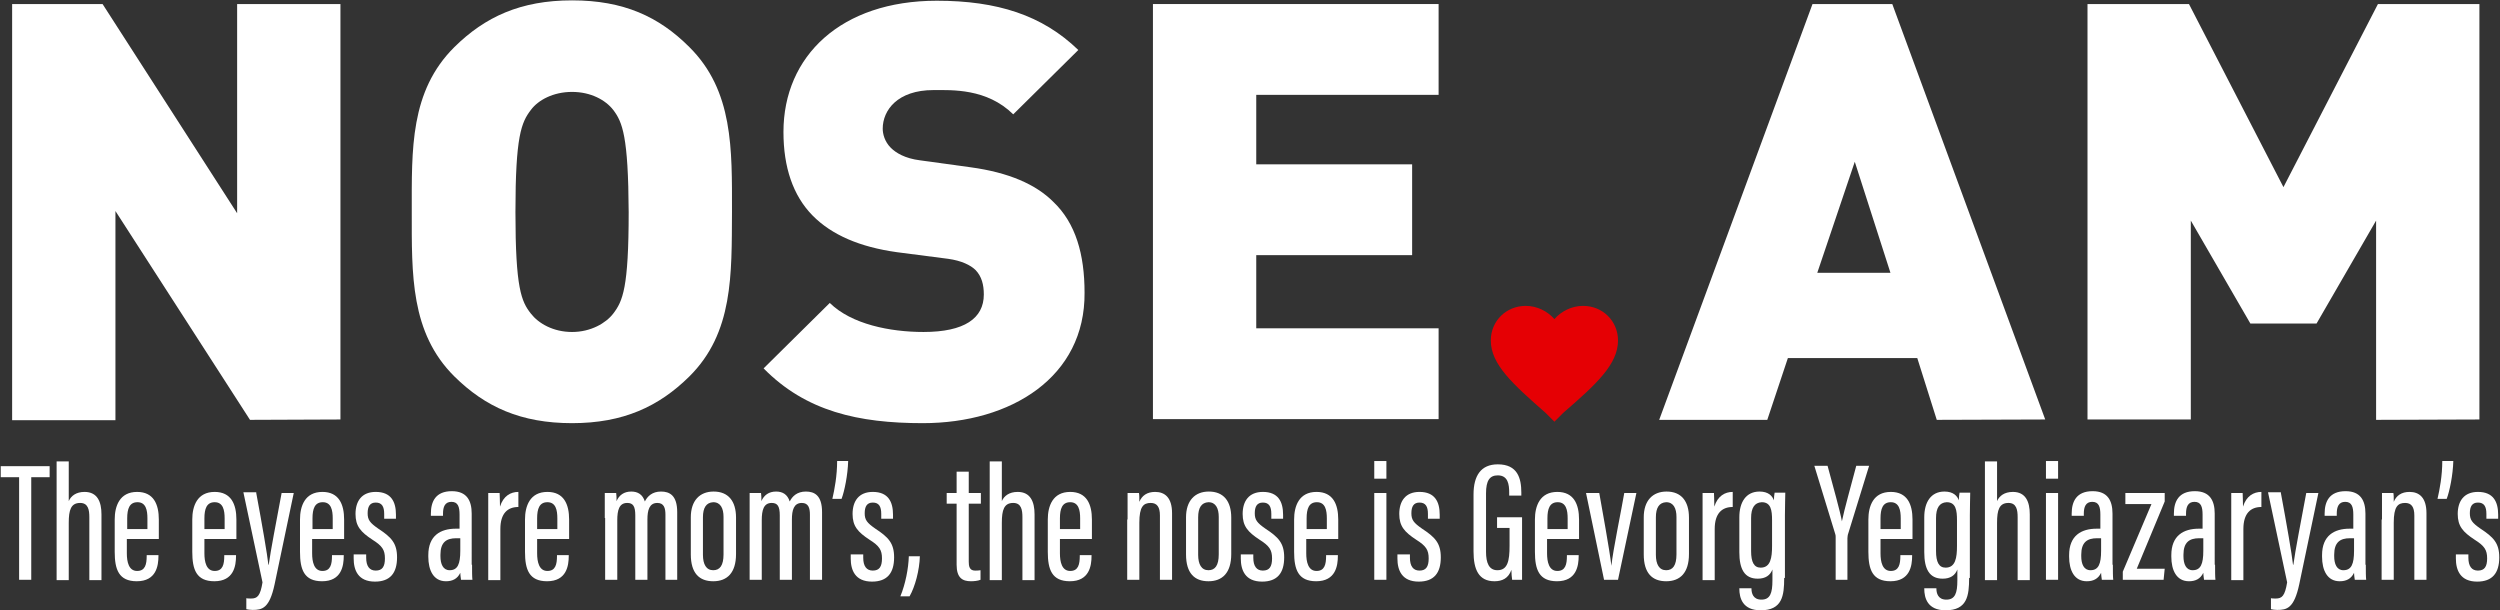
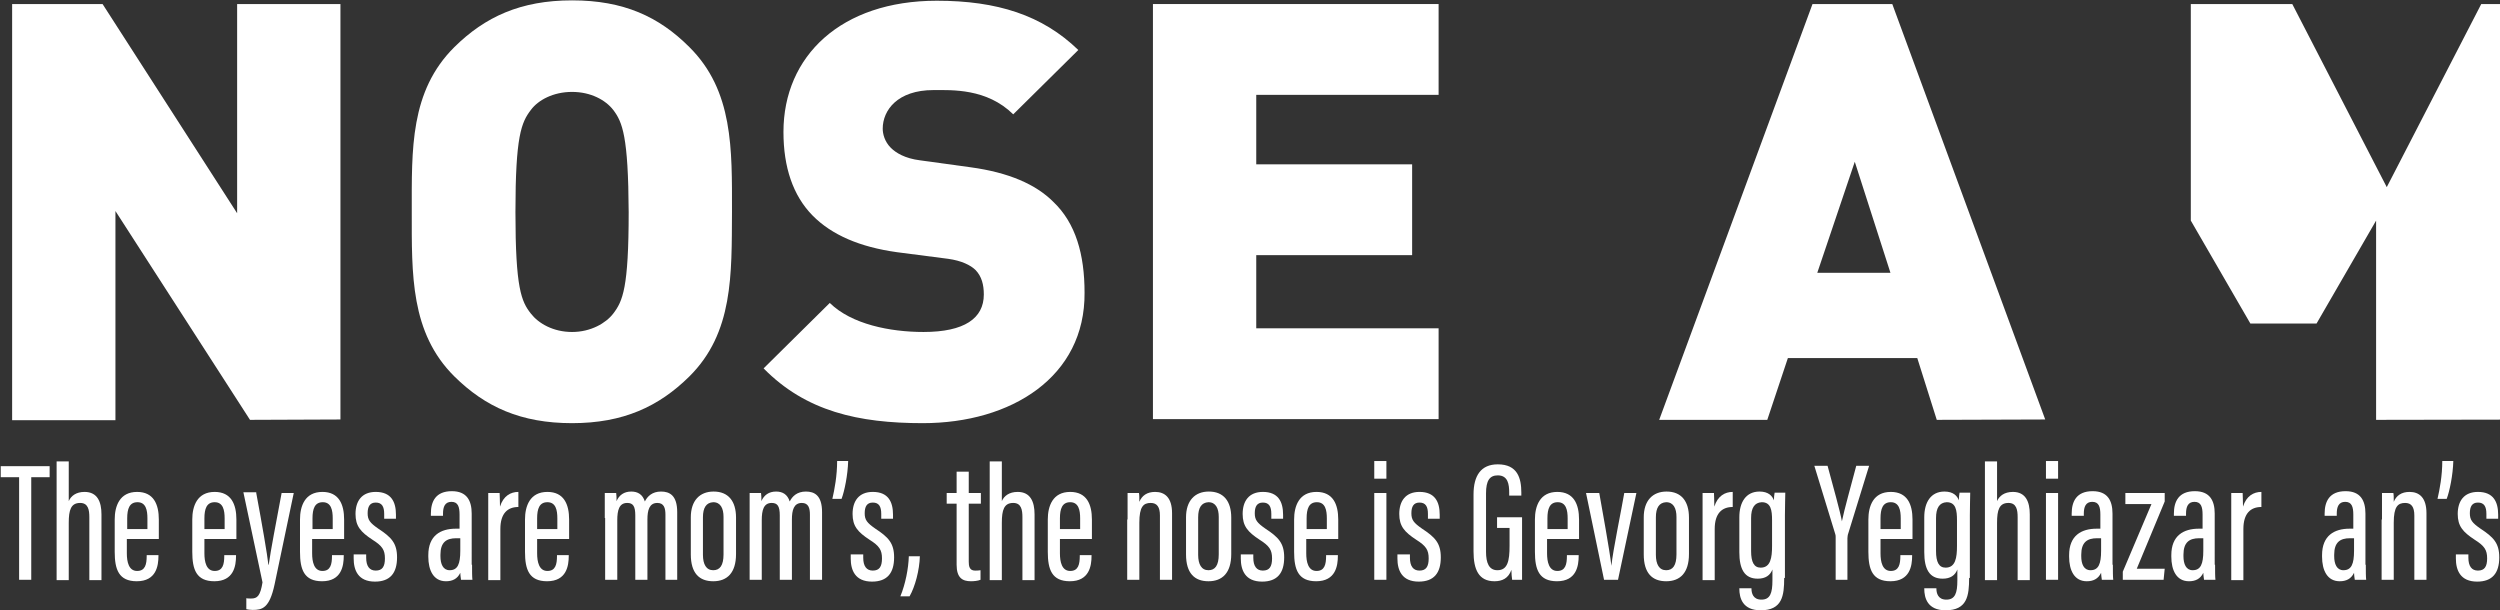
<svg xmlns="http://www.w3.org/2000/svg" version="1.1" id="Layer_1" x="0px" y="0px" viewBox="0 0 680 166" style="enable-background:new 0 0 680 166;" xml:space="preserve">
  <rect x="0" y="0" width="680" height="166" fill="#333333" stroke="none" />
  <style type="text/css">
	.st0{fill:#FFFFFF;}
	.st1{fill:#E50004;}
</style>
  <g>
    <path class="st0" d="M68,114.2L31.4,57.4v56.9H3.3V1.1h24.6l36.6,56.9V1.1h28.1v113L68,114.2L68,114.2z" />
    <path class="st0" d="M187.5,102.4c-8.3,8.2-18,12.7-31.9,12.7s-23.6-4.4-32-12.7c-12-11.9-11.6-27.8-11.6-44.8s-0.5-32.8,11.6-44.8   c8.3-8.2,18-12.7,32-12.7s23.6,4.4,31.9,12.7c12,11.9,11.6,27.8,11.6,44.8C199,74.7,199.5,90.5,187.5,102.4z M166.8,29.9   c-2.1-2.7-6.1-4.9-11.2-4.9c-5.1,0-9.2,2.2-11.2,4.9c-2.6,3.4-4.2,7.1-4.2,27.8s1.6,24.3,4.2,27.6c2.1,2.7,6.1,5,11.2,5   c5.1,0,9.2-2.4,11.2-5c2.6-3.4,4.2-7,4.2-27.6C170.9,37,169.3,33.2,166.8,29.9z" />
    <path class="st0" d="M251,115.1c-17.5,0-31.8-3.2-43.3-14.9l18-17.8c5.9,5.8,16.4,7.9,25.5,7.9c11.1,0,16.4-3.7,16.4-10.2   c0-2.7-0.6-4.9-2.2-6.6c-1.4-1.4-3.9-2.6-7.5-3.1L244,68.6c-10.1-1.4-17.8-4.7-23-10c-5.3-5.4-7.9-13.1-7.9-22.7   c0-20.7,15.7-35.7,41.7-35.7c16.4,0,28.7,3.9,38.5,13.4l-17.7,17.5c-7.2-7.1-16.7-6.6-21.7-6.6c-9.8,0-13.8,5.5-13.8,10.5   c0,1.4,0.5,3.5,2.2,5.2c1.4,1.4,3.9,2.9,7.9,3.4l13.8,1.9c10.3,1.4,17.7,4.6,22.5,9.4c6.1,5.8,8.5,14.3,8.5,24.7   C295.2,102.5,275.1,115.1,251,115.1z" />
    <path class="st0" d="M313.6,114.2V1.1h77.7v24.7h-49.6v18.9h42.4v24.7h-42.4v19.9h49.6V114h-77.7V114.2z" />
    <path class="st0" d="M526.8,114.2l-5.3-16.8h-35.2l-5.6,16.8h-29.4L493,1.1h21.7l41.6,113L526.8,114.2L526.8,114.2z M504.5,44   l-10.2,30.2h19.9L504.5,44z" />
-     <path class="st0" d="M646.3,114.2V60l-16.2,28h-18l-16.2-28v54.1h-28.1V1.1h27.6l25.7,49.8l25.7-49.8h27.6v113L646.3,114.2   L646.3,114.2z" />
+     <path class="st0" d="M646.3,114.2V60l-16.2,28h-18l-16.2-28v54.1V1.1h27.6l25.7,49.8l25.7-49.8h27.6v113L646.3,114.2   L646.3,114.2z" />
  </g>
  <g>
    <g>
-       <path class="st1" d="M422.8,114.7l-2.4-2.4c-9-7.9-14.9-13.2-14.9-19.7c0-5.3,4.2-9.4,9.5-9.4c3,0,5.9,1.4,7.8,3.6    c1.9-2.2,4.8-3.6,7.8-3.6c5.4,0,9.5,4.2,9.5,9.4c0,6.5-5.9,11.9-14.9,19.7L422.8,114.7z" />
-     </g>
+       </g>
  </g>
  <g>
    <path class="st0" d="M5.2,129.8h-5v-3h13.3v3h-5v27.9H5.2V129.8z" />
    <path class="st0" d="M18.7,125.4v10.9c0.6-1.4,2-2.5,4.3-2.5c3.5,0,4.6,2.7,4.6,6.1v17.9h-3.3v-17.1c0-2-0.3-3.9-2.5-3.9   c-2.5,0-3.1,1.9-3.1,5.4v15.6h-3.3v-32.3H18.7z" />
    <path class="st0" d="M34.5,146.6v3.9c0,2.3,0.5,4.8,2.8,4.8c2.2,0,2.6-1.8,2.6-4.1v-0.2h3.2v0.2c0,2.7-0.6,6.9-5.9,6.9   c-4.9,0-6-3.2-6-8v-8.8c0-3.6,1.3-7.5,6.1-7.5c4.5,0,5.9,3.4,5.9,7.5c0,1.3,0,4,0,5.3H34.5z M40.1,143.9v-2.9   c0-2.2-0.4-4.4-2.7-4.4c-2.2,0-2.8,1.8-2.8,4.4v2.9H40.1z" />
    <path class="st0" d="M55.6,146.6v3.9c0,2.3,0.5,4.8,2.8,4.8c2.2,0,2.6-1.8,2.6-4.1v-0.2h3.2v0.2c0,2.7-0.6,6.9-5.9,6.9   c-4.9,0-6-3.2-6-8v-8.8c0-3.6,1.3-7.5,6.1-7.5c4.5,0,5.9,3.4,5.9,7.5c0,1.3,0,4,0,5.3H55.6z M61.1,143.9v-2.9   c0-2.2-0.4-4.4-2.7-4.4c-2.2,0-2.8,1.8-2.8,4.4v2.9H61.1z" />
    <path class="st0" d="M69.7,134.1c1.6,8.6,3,16.7,3.3,19.5h0.1c0.5-3.8,2-11.4,3.5-19.5h3.3l-5.2,24.8c-1.4,6.6-3.4,7-6,7   c-0.6,0-1.3-0.1-1.7-0.2l0-3c0.2,0.1,0.9,0.1,1.3,0.1c1.7,0,2.5-0.7,3.1-4.4l-5.2-24.5H69.7z" />
    <path class="st0" d="M84.9,146.6v3.9c0,2.3,0.5,4.8,2.8,4.8c2.2,0,2.6-1.8,2.6-4.1v-0.2h3.2v0.2c0,2.7-0.6,6.9-5.9,6.9   c-4.9,0-6-3.2-6-8v-8.8c0-3.6,1.3-7.5,6.1-7.5c4.5,0,5.9,3.4,5.9,7.5c0,1.3,0,4,0,5.3H84.9z M90.5,143.9v-2.9   c0-2.2-0.4-4.4-2.7-4.4c-2.2,0-2.8,1.8-2.8,4.4v2.9H90.5z" />
    <path class="st0" d="M99.6,150.7v1c0,2.3,0.9,3.5,2.6,3.5c1.8,0,2.5-1.1,2.5-3.3c0-2.3-0.7-3.4-3.4-5.1c-3.2-2.1-4.6-3.7-4.6-7   c0-3.5,1.7-6,5.5-6c4.2,0,5.5,2.7,5.5,6.2v1.1h-3.2v-1.3c0-2-0.6-3.1-2.3-3.1c-1.6,0-2.2,1.1-2.2,2.9c0,1.8,0.6,2.6,2.9,4.2   c3.5,2.3,5.1,3.9,5.1,7.8c0,4.3-1.9,6.6-6,6.6c-4.6,0-5.8-3.1-5.8-6.3v-1.1H99.6z" />
    <path class="st0" d="M128.4,153.6c0,1.6,0,3.4,0.1,4.1h-3.1c-0.1-0.6-0.2-1.5-0.2-1.9c-0.8,1.7-2.2,2.3-3.9,2.3   c-3.4,0-4.8-3-4.8-6.7V151c0-5.3,3.3-7.2,7.5-7.2c0.3,0,0.6,0,1,0V140c0-2.1-0.4-3.5-2.2-3.5c-1.8,0-2.3,1.4-2.3,3.2v0.6h-3.3v-0.6   c0-3.3,1.3-6.1,5.7-6.1c4.1,0,5.4,2.6,5.4,6.1V153.6z M125.2,146.4c-0.3,0-0.9,0-1.1,0c-2.7,0-4.3,1.1-4.3,4.5v0.4   c0,2.1,0.7,3.8,2.5,3.8c2.2,0,2.9-1.7,2.9-5.3V146.4z" />
    <path class="st0" d="M132.8,142.1c0-3.8,0-5.9,0-8h3.1c0,0.6,0.1,2.1,0.1,3.7c0.9-2.9,2.9-4,5-4v4.1c-2.9,0-4.9,1.7-4.9,6v13.9   h-3.3V142.1z" />
    <path class="st0" d="M146.1,146.6v3.9c0,2.3,0.5,4.8,2.8,4.8c2.2,0,2.6-1.8,2.6-4.1v-0.2h3.2v0.2c0,2.7-0.6,6.9-5.9,6.9   c-4.9,0-6-3.2-6-8v-8.8c0-3.6,1.3-7.5,6.1-7.5c4.5,0,5.9,3.4,5.9,7.5c0,1.3,0,4,0,5.3H146.1z M151.6,143.9v-2.9   c0-2.2-0.4-4.4-2.7-4.4c-2.2,0-2.8,1.8-2.8,4.4v2.9H151.6z" />
    <path class="st0" d="M164.5,140.9c0-4.3,0-5.7,0-6.8h3.1c0.1,0.7,0.1,1.4,0.1,2.2c0.7-1.6,2-2.6,4-2.6c1.8,0,3.1,0.8,3.7,2.7   c0.7-1.4,2-2.7,4.4-2.7c2.3,0,4.4,1,4.4,5.6v18.4H181V140c0-1.8-0.4-3.2-2.2-3.2c-2.2,0-2.7,2-2.7,4.5v16.4h-3.3v-17.5   c0-2.5-0.6-3.4-2.2-3.4c-2.2,0-2.7,2-2.7,4.7v16.2h-3.3V140.9z" />
    <path class="st0" d="M200.2,140.8v9.9c0,5.1-2.4,7.4-6.2,7.4c-3.8,0-6.1-2.2-6.1-7.3v-10.1c0-4.5,2.4-7,6.2-7   C198.1,133.7,200.2,136.3,200.2,140.8z M191.2,140.7v10.2c0,2.6,0.9,4.2,2.8,4.2c1.8,0,2.8-1.3,2.8-4.3v-10.2c0-2.3-0.8-4-2.8-4   C192.1,136.7,191.2,138.1,191.2,140.7z" />
    <path class="st0" d="M203.9,140.9c0-4.3,0-5.7,0-6.8h3.1c0.1,0.7,0.1,1.4,0.1,2.2c0.7-1.6,2-2.6,4-2.6c1.8,0,3.1,0.8,3.7,2.7   c0.7-1.4,2-2.7,4.4-2.7c2.3,0,4.4,1,4.4,5.6v18.4h-3.3V140c0-1.8-0.4-3.2-2.2-3.2c-2.2,0-2.7,2-2.7,4.5v16.4h-3.3v-17.5   c0-2.5-0.6-3.4-2.2-3.4c-2.2,0-2.7,2-2.7,4.7v16.2h-3.3V140.9z" />
    <path class="st0" d="M226.4,135.7c0.6-2.6,1.3-6.3,1.3-10.3h3c-0.1,3.8-1,8.2-1.8,10.3H226.4z" />
    <path class="st0" d="M234.8,150.7v1c0,2.3,0.9,3.5,2.6,3.5c1.8,0,2.5-1.1,2.5-3.3c0-2.3-0.7-3.4-3.4-5.1c-3.2-2.1-4.6-3.7-4.6-7   c0-3.5,1.7-6,5.5-6c4.2,0,5.5,2.7,5.5,6.2v1.1h-3.2v-1.3c0-2-0.6-3.1-2.3-3.1c-1.6,0-2.2,1.1-2.2,2.9c0,1.8,0.6,2.6,2.9,4.2   c3.5,2.3,5.1,3.9,5.1,7.8c0,4.3-1.9,6.6-6,6.6c-4.6,0-5.8-3.1-5.8-6.3v-1.1H234.8z" />
    <path class="st0" d="M244.9,162.2c1.4-3.4,2.2-7.6,2.3-10.9h3c-0.1,3.8-1.3,8.3-2.8,10.9H244.9z" />
    <path class="st0" d="M257.5,134.1h2.7v-5.8h3.3v5.8h3.3v2.9h-3.3v15.8c0,1.2,0.2,2.4,1.7,2.4c0.4,0,1.1,0,1.5-0.1v2.6   c-0.7,0.3-1.8,0.4-2.6,0.4c-2.3,0-3.9-0.9-3.9-4.5V137h-2.7V134.1z" />
    <path class="st0" d="M272.5,125.4v10.9c0.6-1.4,2-2.5,4.3-2.5c3.5,0,4.6,2.7,4.6,6.1v17.9h-3.3v-17.1c0-2-0.3-3.9-2.5-3.9   c-2.5,0-3.1,1.9-3.1,5.4v15.6h-3.3v-32.3H272.5z" />
    <path class="st0" d="M288.3,146.6v3.9c0,2.3,0.5,4.8,2.8,4.8c2.2,0,2.6-1.8,2.6-4.1v-0.2h3.2v0.2c0,2.7-0.6,6.9-5.9,6.9   c-4.9,0-6-3.2-6-8v-8.8c0-3.6,1.3-7.5,6.1-7.5c4.5,0,5.9,3.4,5.9,7.5c0,1.3,0,4,0,5.3H288.3z M293.8,143.9v-2.9   c0-2.2-0.4-4.4-2.7-4.4c-2.2,0-2.8,1.8-2.8,4.4v2.9H293.8z" />
    <path class="st0" d="M306.7,141.3c0-4.7,0-6,0-7.2h3.1c0.1,0.5,0.1,1.4,0.1,2.4c0.7-1.7,2.1-2.7,4.3-2.7c2.6,0,4.6,1.5,4.6,5.8   v18.1h-3.3v-17.5c0-2.3-0.8-3.4-2.5-3.4c-2,0-3.1,1-3.1,5.4v15.5h-3.3V141.3z" />
    <path class="st0" d="M334.9,140.8v9.9c0,5.1-2.4,7.4-6.2,7.4c-3.8,0-6.1-2.2-6.1-7.3v-10.1c0-4.5,2.4-7,6.2-7   C332.8,133.7,334.9,136.3,334.9,140.8z M325.9,140.7v10.2c0,2.6,0.9,4.2,2.8,4.2c1.8,0,2.8-1.3,2.8-4.3v-10.2c0-2.3-0.8-4-2.8-4   C326.8,136.7,325.9,138.1,325.9,140.7z" />
    <path class="st0" d="M340.9,150.7v1c0,2.3,0.9,3.5,2.6,3.5c1.8,0,2.5-1.1,2.5-3.3c0-2.3-0.7-3.4-3.4-5.1c-3.2-2.1-4.6-3.7-4.6-7   c0-3.5,1.7-6,5.5-6c4.2,0,5.5,2.7,5.5,6.2v1.1h-3.2v-1.3c0-2-0.6-3.1-2.3-3.1c-1.6,0-2.2,1.1-2.2,2.9c0,1.8,0.6,2.6,2.9,4.2   c3.5,2.3,5.1,3.9,5.1,7.8c0,4.3-1.9,6.6-6,6.6c-4.6,0-5.8-3.1-5.8-6.3v-1.1H340.9z" />
    <path class="st0" d="M355.3,146.6v3.9c0,2.3,0.5,4.8,2.8,4.8c2.2,0,2.6-1.8,2.6-4.1v-0.2h3.2v0.2c0,2.7-0.6,6.9-5.9,6.9   c-4.9,0-6-3.2-6-8v-8.8c0-3.6,1.3-7.5,6.1-7.5c4.5,0,5.9,3.4,5.9,7.5c0,1.3,0,4,0,5.3H355.3z M360.9,143.9v-2.9   c0-2.2-0.4-4.4-2.7-4.4c-2.2,0-2.8,1.8-2.8,4.4v2.9H360.9z" />
    <path class="st0" d="M373.8,134.1h3.3v23.6h-3.3V134.1z M373.8,125.4h3.3v4.8h-3.3V125.4z" />
    <path class="st0" d="M383.5,150.7v1c0,2.3,0.9,3.5,2.6,3.5c1.8,0,2.5-1.1,2.5-3.3c0-2.3-0.7-3.4-3.4-5.1c-3.2-2.1-4.6-3.7-4.6-7   c0-3.5,1.7-6,5.5-6c4.2,0,5.5,2.7,5.5,6.2v1.1h-3.2v-1.3c0-2-0.6-3.1-2.3-3.1c-1.6,0-2.2,1.1-2.2,2.9c0,1.8,0.6,2.6,2.9,4.2   c3.5,2.3,5.1,3.9,5.1,7.8c0,4.3-1.9,6.6-6,6.6c-4.6,0-5.8-3.1-5.8-6.3v-1.1H383.5z" />
    <path class="st0" d="M413.9,157.7h-2.6c-0.1-0.5-0.2-2-0.2-2.7c-0.8,2.3-2.5,3.1-4.6,3.1c-4.3,0-5.7-3.2-5.7-8.1v-15.5   c0-5.1,2-8.2,6.6-8.2c5.4,0,6.4,3.8,6.4,7.7v0.8h-3.3V134c0-2.2-0.3-4.7-3.1-4.7c-2.2,0-3.2,1.4-3.2,4.9v15.9c0,3,0.8,5,3.1,5   c2.8,0,3.3-2.6,3.3-6.6v-4.9h-3.4v-2.9h6.8V157.7z" />
    <path class="st0" d="M420.8,146.6v3.9c0,2.3,0.5,4.8,2.8,4.8c2.2,0,2.6-1.8,2.6-4.1v-0.2h3.2v0.2c0,2.7-0.6,6.9-5.9,6.9   c-4.9,0-6-3.2-6-8v-8.8c0-3.6,1.3-7.5,6.1-7.5c4.5,0,5.9,3.4,5.9,7.5c0,1.3,0,4,0,5.3H420.8z M426.4,143.9v-2.9   c0-2.2-0.4-4.4-2.7-4.4c-2.2,0-2.8,1.8-2.8,4.4v2.9H426.4z" />
    <path class="st0" d="M435,134.1c0.7,4,2.8,15.4,3.3,19.8h0c0.4-4.1,2.8-15.6,3.5-19.8h3.3l-5,23.6h-3.8l-4.9-23.6H435z" />
    <path class="st0" d="M459.4,140.8v9.9c0,5.1-2.4,7.4-6.2,7.4c-3.8,0-6.1-2.2-6.1-7.3v-10.1c0-4.5,2.4-7,6.2-7   C457.3,133.7,459.4,136.3,459.4,140.8z M450.4,140.7v10.2c0,2.6,0.9,4.2,2.8,4.2c1.8,0,2.8-1.3,2.8-4.3v-10.2c0-2.3-0.8-4-2.8-4   C451.3,136.7,450.4,138.1,450.4,140.7z" />
    <path class="st0" d="M463.1,142.1c0-3.8,0-5.9,0-8h3.1c0,0.6,0.1,2.1,0.1,3.7c0.9-2.9,2.9-4,5-4v4.1c-2.9,0-4.9,1.7-4.9,6v13.9   h-3.3V142.1z" />
    <path class="st0" d="M485.3,157.2c0,4.8-0.5,8.8-6.4,8.8c-4.9,0-5.8-3.3-5.8-5.9V160h3.3v0.1c0,1.2,0.4,3,2.7,3c2.4,0,3-1.8,3-5.2   v-3c-0.6,1.6-1.9,2.5-4,2.5c-3.6,0-5-2.6-5-7.2v-9.5c0-4.1,1.8-7,5.5-7c2.4,0,3.5,1.2,3.9,2.4c0-0.7,0.1-1.6,0.2-2.1h2.9   c0,1.3-0.1,3.4-0.1,6.2V157.2z M476.3,140.9v9c0,3,0.8,4.5,2.6,4.5c2.7,0,3.1-2.7,3.1-5.9v-7c0-2.7-0.3-4.9-2.8-4.9   C477.2,136.7,476.3,138.2,476.3,140.9z" />
    <path class="st0" d="M499.3,157.7v-11.6c0-0.3,0-0.5-0.1-0.8l-5.7-18.6h3.6c1.5,5.6,3.4,12.3,3.9,15.1h0c0.6-3,2.5-9.8,3.9-15.1   h3.5l-5.8,18.8c0,0.2-0.1,0.5-0.1,0.9v11.3H499.3z" />
    <path class="st0" d="M511.5,146.6v3.9c0,2.3,0.5,4.8,2.8,4.8c2.2,0,2.6-1.8,2.6-4.1v-0.2h3.2v0.2c0,2.7-0.6,6.9-5.9,6.9   c-4.9,0-6-3.2-6-8v-8.8c0-3.6,1.3-7.5,6.1-7.5c4.5,0,5.9,3.4,5.9,7.5c0,1.3,0,4,0,5.3H511.5z M517,143.9v-2.9   c0-2.2-0.4-4.4-2.7-4.4c-2.2,0-2.8,1.8-2.8,4.4v2.9H517z" />
    <path class="st0" d="M535.6,157.2c0,4.8-0.5,8.8-6.4,8.8c-4.9,0-5.8-3.3-5.8-5.9V160h3.3v0.1c0,1.2,0.4,3,2.7,3c2.4,0,3-1.8,3-5.2   v-3c-0.6,1.6-1.9,2.5-4,2.5c-3.6,0-5-2.6-5-7.2v-9.5c0-4.1,1.8-7,5.5-7c2.4,0,3.5,1.2,3.9,2.4c0-0.7,0.1-1.6,0.2-2.1h2.9   c0,1.3-0.1,3.4-0.1,6.2V157.2z M526.6,140.9v9c0,3,0.8,4.5,2.6,4.5c2.7,0,3.1-2.7,3.1-5.9v-7c0-2.7-0.3-4.9-2.8-4.9   C527.5,136.7,526.6,138.2,526.6,140.9z" />
    <path class="st0" d="M543.2,125.4v10.9c0.6-1.4,2-2.5,4.3-2.5c3.5,0,4.6,2.7,4.6,6.1v17.9h-3.3v-17.1c0-2-0.3-3.9-2.5-3.9   c-2.5,0-3.1,1.9-3.1,5.4v15.6h-3.3v-32.3H543.2z" />
    <path class="st0" d="M556.5,134.1h3.3v23.6h-3.3V134.1z M556.5,125.4h3.3v4.8h-3.3V125.4z" />
    <path class="st0" d="M574.7,153.6c0,1.6,0,3.4,0.1,4.1h-3.1c-0.1-0.6-0.2-1.5-0.2-1.9c-0.8,1.7-2.2,2.3-3.9,2.3   c-3.4,0-4.8-3-4.8-6.7V151c0-5.3,3.3-7.2,7.5-7.2c0.3,0,0.6,0,1,0V140c0-2.1-0.4-3.5-2.2-3.5c-1.8,0-2.3,1.4-2.3,3.2v0.6h-3.3v-0.6   c0-3.3,1.3-6.1,5.7-6.1c4.1,0,5.4,2.6,5.4,6.1V153.6z M571.5,146.4c-0.3,0-0.9,0-1.1,0c-2.7,0-4.3,1.1-4.3,4.5v0.4   c0,2.1,0.7,3.8,2.5,3.8c2.2,0,2.9-1.7,2.9-5.3V146.4z" />
    <path class="st0" d="M577.4,155.5l7.8-18.4h-7.1v-3h10.7v2.3l-7.6,18.3h7.6l-0.3,3h-11.1V155.5z" />
    <path class="st0" d="M602.5,153.6c0,1.6,0,3.4,0.1,4.1h-3.1c-0.1-0.6-0.2-1.5-0.2-1.9c-0.8,1.7-2.2,2.3-3.9,2.3   c-3.4,0-4.8-3-4.8-6.7V151c0-5.3,3.3-7.2,7.5-7.2c0.3,0,0.6,0,1,0V140c0-2.1-0.4-3.5-2.2-3.5c-1.8,0-2.3,1.4-2.3,3.2v0.6h-3.3v-0.6   c0-3.3,1.3-6.1,5.7-6.1c4.1,0,5.4,2.6,5.4,6.1V153.6z M599.3,146.4c-0.3,0-0.9,0-1.1,0c-2.7,0-4.3,1.1-4.3,4.5v0.4   c0,2.1,0.7,3.8,2.5,3.8c2.2,0,2.9-1.7,2.9-5.3V146.4z" />
    <path class="st0" d="M606.9,142.1c0-3.8,0-5.9,0-8h3.1c0,0.6,0.1,2.1,0.1,3.7c0.9-2.9,2.9-4,5-4v4.1c-2.9,0-4.9,1.7-4.9,6v13.9   h-3.3V142.1z" />
-     <path class="st0" d="M620.4,134.1c1.6,8.6,3,16.7,3.3,19.5h0.1c0.5-3.8,2-11.4,3.5-19.5h3.3l-5.2,24.8c-1.4,6.6-3.4,7-6,7   c-0.6,0-1.3-0.1-1.7-0.2l0-3c0.2,0.1,0.9,0.1,1.3,0.1c1.7,0,2.5-0.7,3.1-4.4l-5.2-24.5H620.4z" />
    <path class="st0" d="M643.5,153.6c0,1.6,0,3.4,0.1,4.1h-3.1c-0.1-0.6-0.2-1.5-0.2-1.9c-0.8,1.7-2.2,2.3-3.9,2.3   c-3.4,0-4.8-3-4.8-6.7V151c0-5.3,3.3-7.2,7.5-7.2c0.3,0,0.6,0,1,0V140c0-2.1-0.4-3.5-2.2-3.5c-1.8,0-2.3,1.4-2.3,3.2v0.6h-3.3v-0.6   c0-3.3,1.3-6.1,5.7-6.1c4.1,0,5.4,2.6,5.4,6.1V153.6z M640.3,146.4c-0.3,0-0.9,0-1.1,0c-2.7,0-4.3,1.1-4.3,4.5v0.4   c0,2.1,0.7,3.8,2.5,3.8c2.2,0,2.9-1.7,2.9-5.3V146.4z" />
    <path class="st0" d="M647.9,141.3c0-4.7,0-6,0-7.2h3.1c0.1,0.5,0.1,1.4,0.1,2.4c0.7-1.7,2.1-2.7,4.3-2.7c2.6,0,4.6,1.5,4.6,5.8   v18.1h-3.3v-17.5c0-2.3-0.8-3.4-2.5-3.4c-2,0-3.1,1-3.1,5.4v15.5h-3.3V141.3z" />
    <path class="st0" d="M663,135.7c0.6-2.6,1.3-6.3,1.3-10.3h3c-0.1,3.8-1,8.2-1.8,10.3H663z" />
    <path class="st0" d="M671.4,150.7v1c0,2.3,0.9,3.5,2.6,3.5c1.8,0,2.5-1.1,2.5-3.3c0-2.3-0.7-3.4-3.4-5.1c-3.2-2.1-4.6-3.7-4.6-7   c0-3.5,1.7-6,5.5-6c4.2,0,5.5,2.7,5.5,6.2v1.1h-3.2v-1.3c0-2-0.6-3.1-2.3-3.1c-1.6,0-2.2,1.1-2.2,2.9c0,1.8,0.6,2.6,2.9,4.2   c3.5,2.3,5.1,3.9,5.1,7.8c0,4.3-1.9,6.6-6,6.6c-4.6,0-5.8-3.1-5.8-6.3v-1.1H671.4z" />
  </g>
</svg>